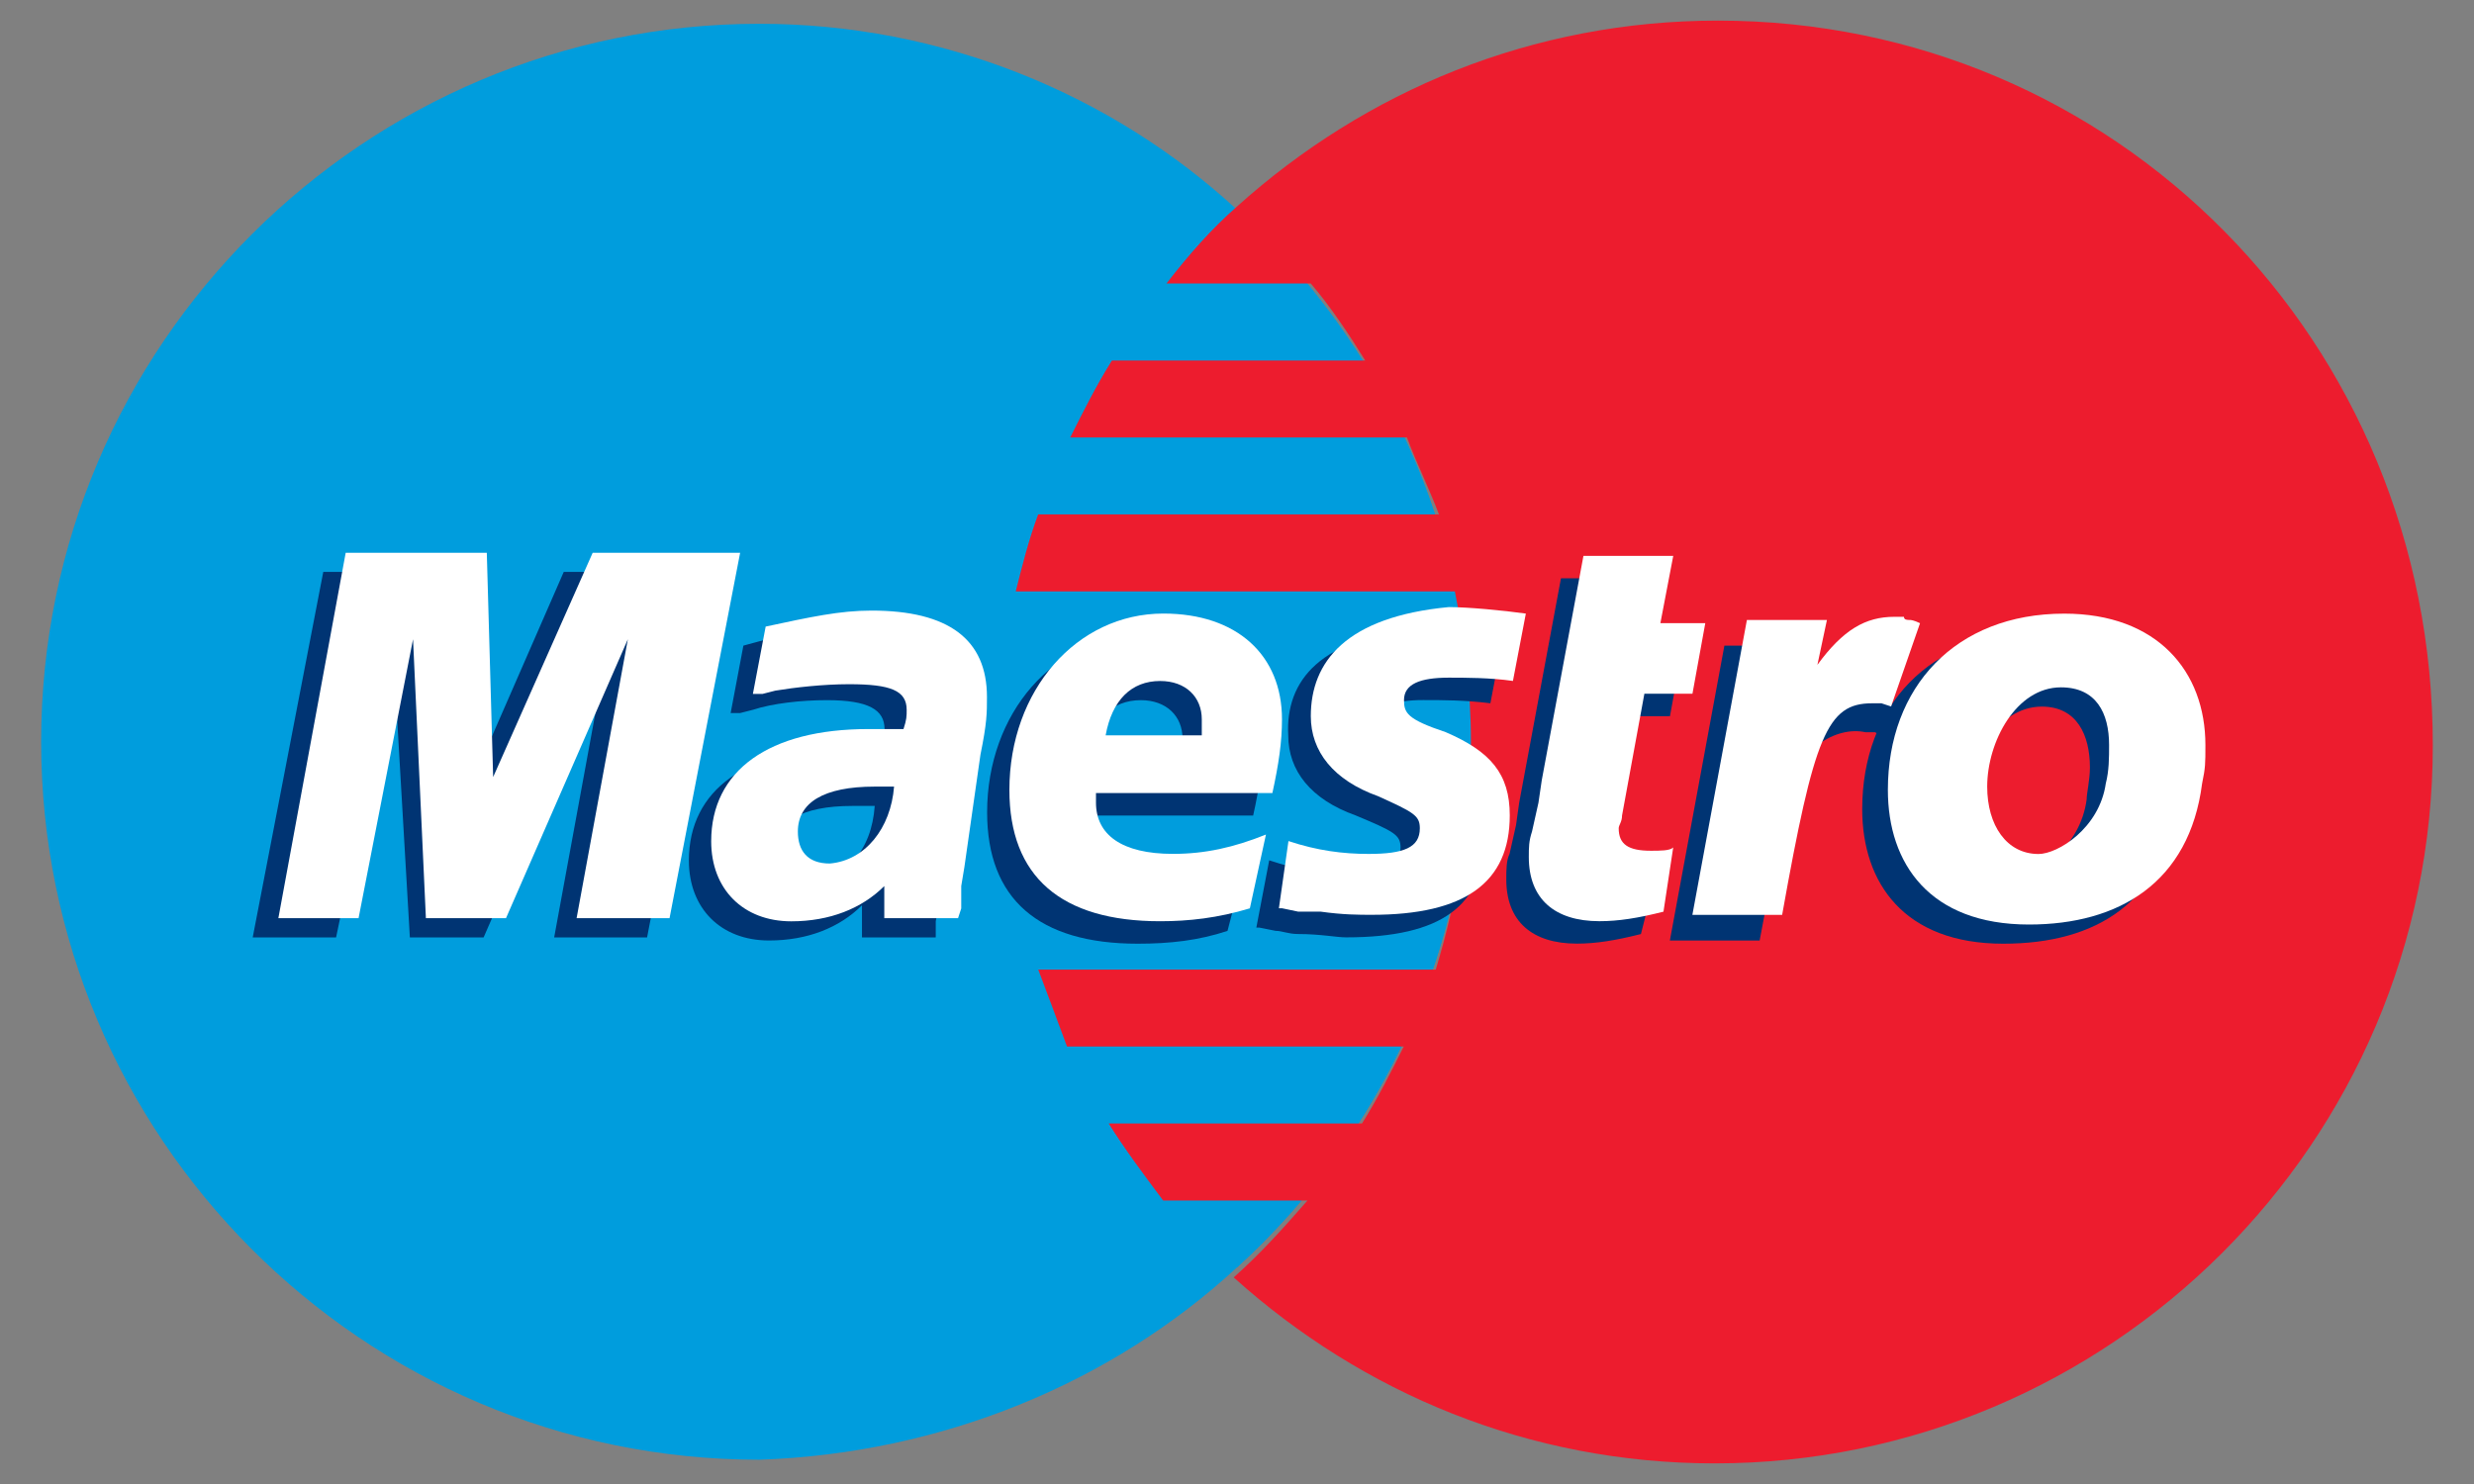
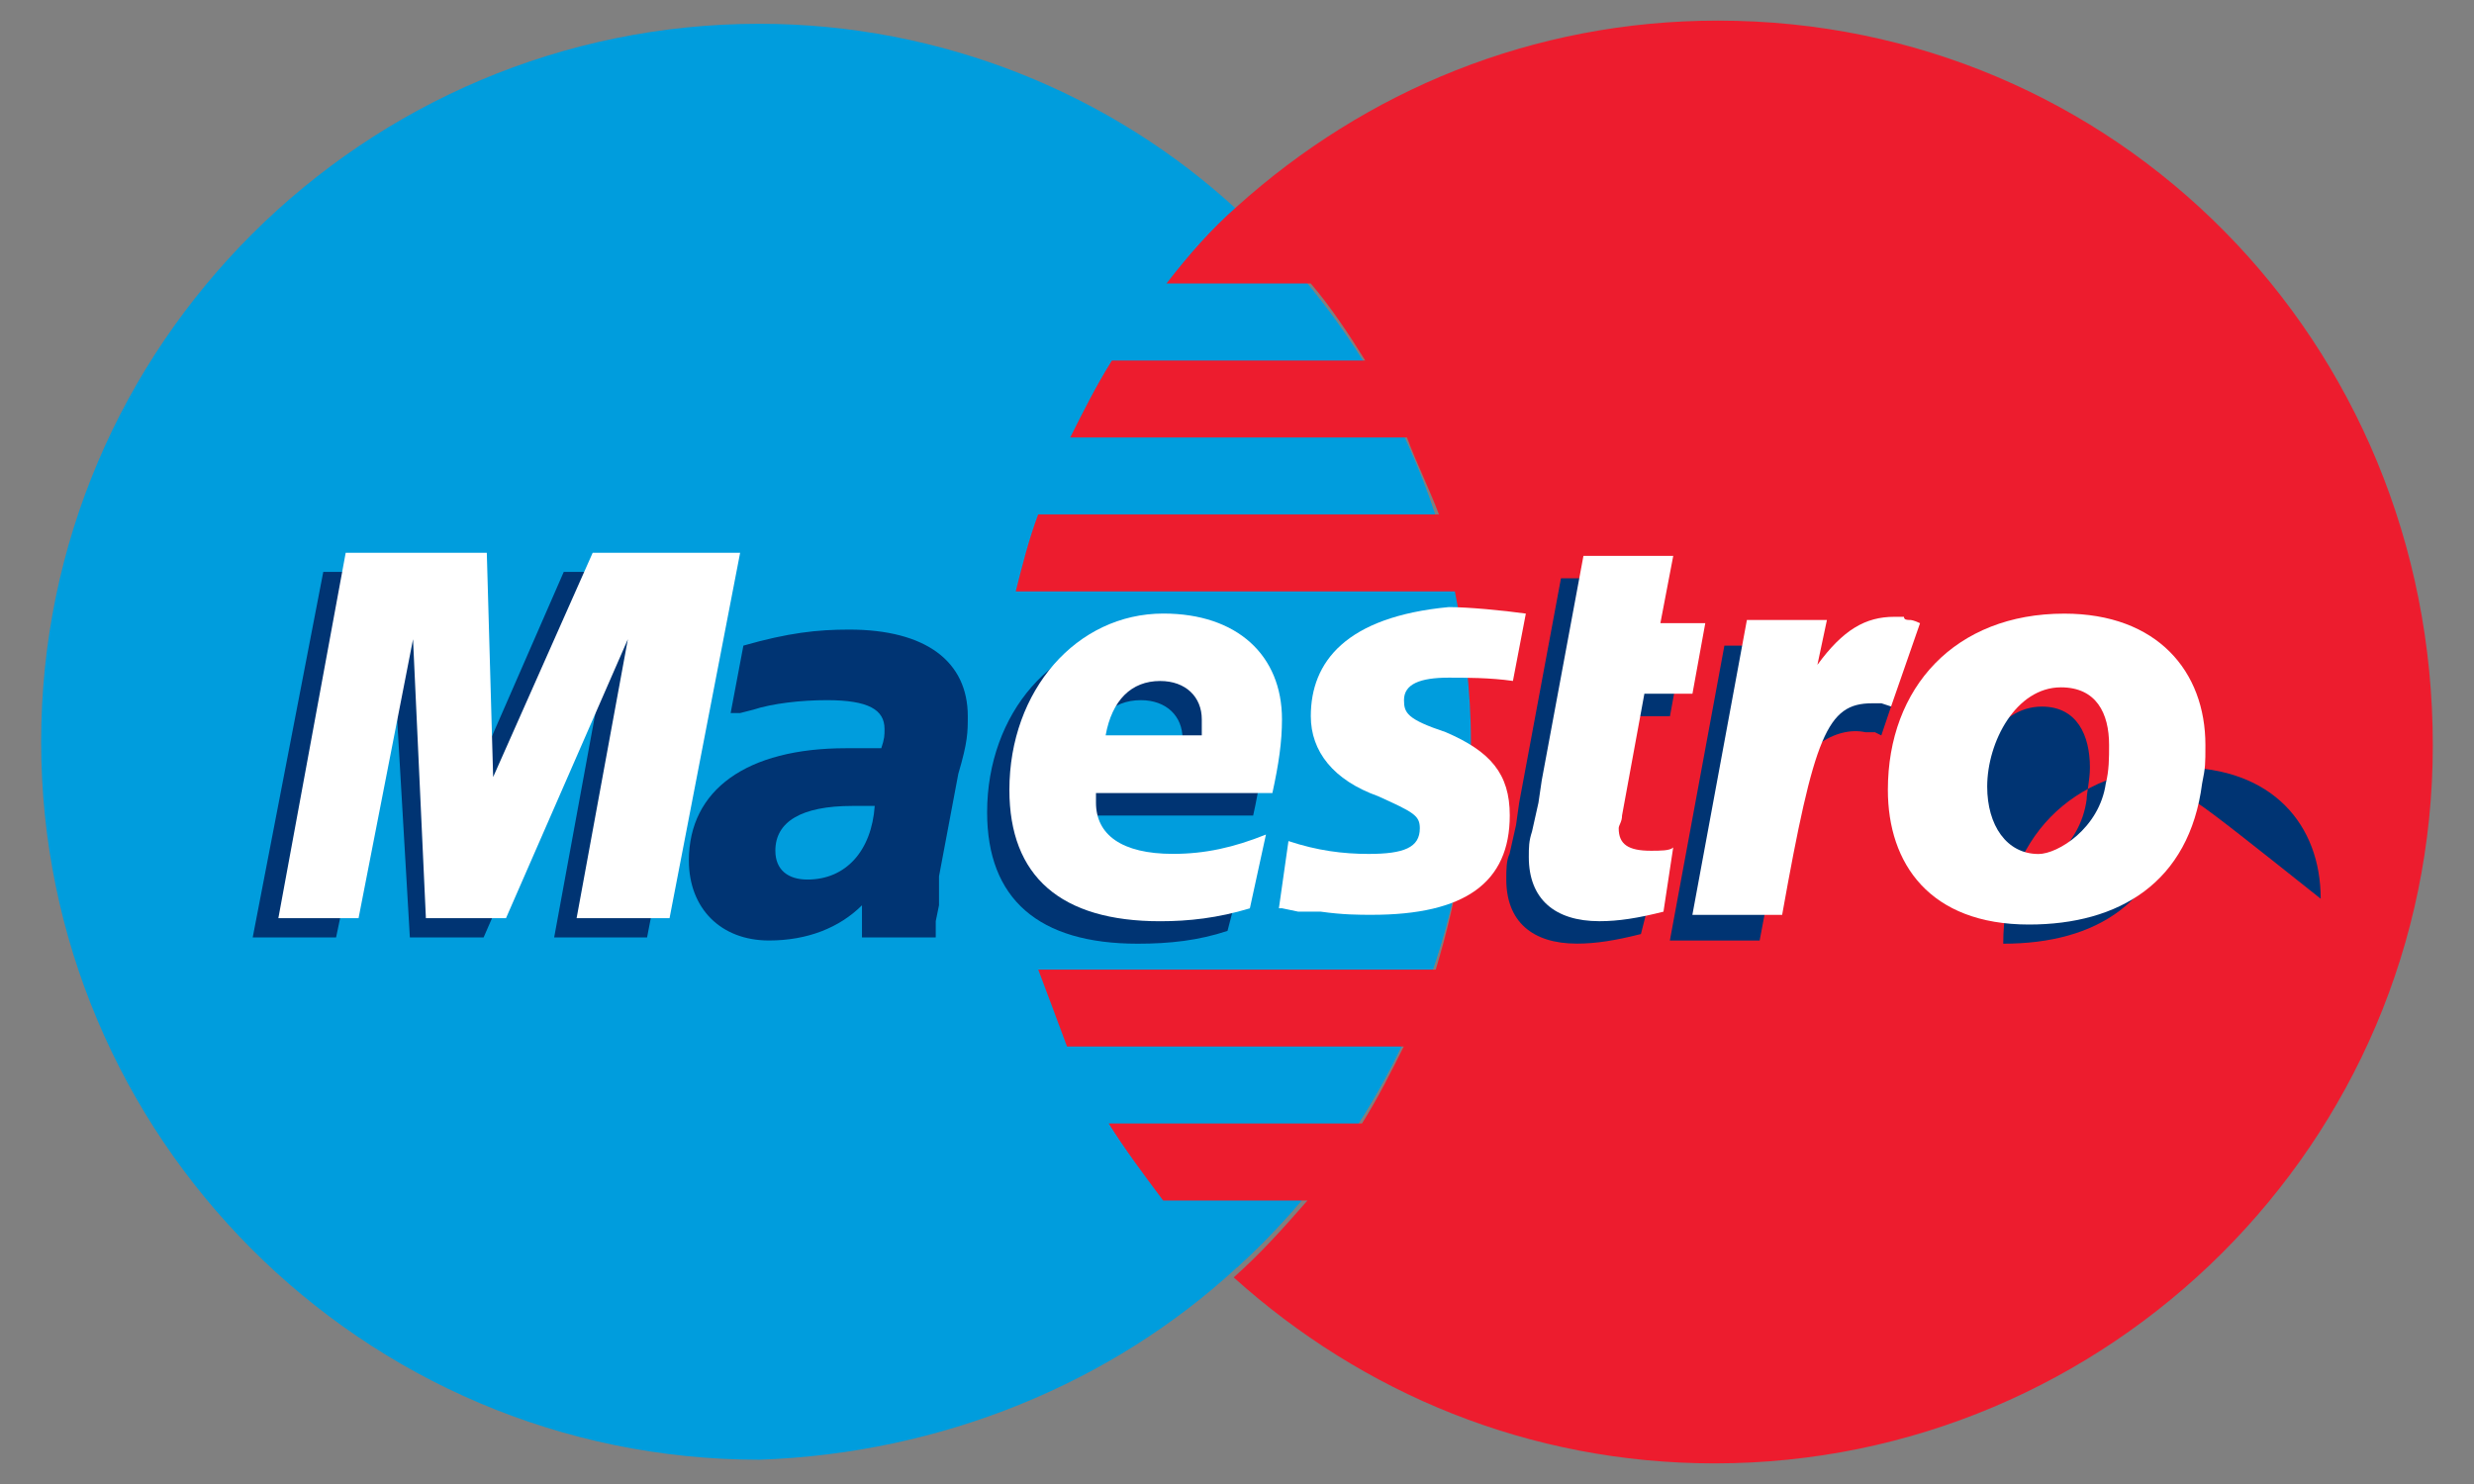
<svg xmlns="http://www.w3.org/2000/svg" version="1.1" id="Layer_1" x="0px" y="0px" width="60px" height="36px" viewBox="-10 -6 60 36" enable-background="new -10 -6 60 36" xml:space="preserve">
  <rect x="-10" y="-6" width="60" height="36" fill="#808080" stroke="none" />
  <g>
    <path fill="#009DDD" d="M20.001,24.745c3.5-3.187,5.676-7.773,5.676-12.828c0-5.055-2.179-9.64-5.676-12.829   c-3.034-2.801-7.154-4.511-11.586-4.511c-9.563,0-17.417,7.777-17.417,17.418c0,9.563,7.777,17.416,17.417,17.416   C12.847,29.26,16.967,27.548,20.001,24.745L20.001,24.745z" />
    <path fill="#009DDD" d="M20.001,24.745c3.5-3.187,5.676-7.773,5.676-12.828c0-5.055-2.179-9.64-5.676-12.829V24.745L20.001,24.745z   " />
    <path fill="#ED1C2E" d="M31.665-5.5c-4.511,0-8.554,1.711-11.664,4.509c-0.623,0.545-1.168,1.167-1.711,1.868h3.499   c0.468,0.544,0.933,1.244,1.32,1.868h-6.142c-0.389,0.621-0.698,1.244-1.012,1.868h8.167c0.229,0.621,0.542,1.244,0.776,1.866   h-9.72c-0.232,0.623-0.388,1.245-0.544,1.869h10.65c0.233,1.165,0.39,2.407,0.39,3.654c0,1.865-0.31,3.731-0.854,5.52h-9.64   c0.233,0.621,0.468,1.242,0.698,1.866h8.166c-0.312,0.621-0.622,1.243-1.012,1.866h-6.144c0.388,0.622,0.854,1.245,1.321,1.869h3.5   c-0.544,0.621-1.089,1.242-1.789,1.866c3.11,2.799,7.153,4.511,11.664,4.511c9.565,0,17.417-7.773,17.417-17.417   C49.005,2.277,41.307-5.5,31.665-5.5L31.665-5.5z" />
    <polygon fill="#003473" points="5.693,16.74 3.44,16.74 4.683,9.973 1.729,16.74 -0.06,16.74 -0.449,10.054 -1.849,16.74    -3.871,16.74 -2.16,7.874 1.262,7.874 1.262,13.394 3.672,7.874 7.405,7.874  " />
    <path fill="#003473" d="M29.796,16.659c-0.621,0.156-1.088,0.232-1.554,0.232c-1.088,0-1.711-0.544-1.711-1.555   c0-0.231,0-0.466,0.079-0.621l0.157-0.699l0.077-0.546l1.013-5.441h2.177l-0.31,1.633h1.088L30.5,11.375h-1.087l-0.544,2.954   c0,0.156,0,0.233,0,0.311c0,0.388,0.234,0.544,0.776,0.544c0.235,0,0.469,0,0.546-0.077L29.796,16.659L29.796,16.659z" />
-     <path fill="#003473" d="M21.243,11.839c0,0.855,0.546,1.554,1.635,1.942c0.932,0.391,1.088,0.469,1.088,0.78   c0,0.465-0.39,0.621-1.244,0.621c-0.699,0-1.243-0.079-1.941-0.312l-0.312,1.633h0.077l0.39,0.078c0.156,0,0.309,0.077,0.544,0.077   c0.544,0,0.933,0.081,1.165,0.081c2.332,0,3.346-0.779,3.346-2.412c0-1.012-0.468-1.553-1.556-2.022   c-0.933-0.309-1.011-0.467-1.011-0.779c0-0.389,0.389-0.543,1.088-0.543c0.468,0,1.012,0,1.633,0.077l0.311-1.631   c-0.545-0.078-1.4-0.158-1.943-0.158C22.022,9.43,21.169,10.517,21.243,11.839L21.243,11.839z" />
    <path fill="#003473" d="M12.691,16.74h-1.786v-0.779c-0.545,0.543-1.322,0.854-2.255,0.854c-1.168,0-1.943-0.777-1.943-1.941   c0-1.712,1.399-2.723,3.81-2.723c0.231,0,0.545,0,0.856,0c0.079-0.234,0.079-0.312,0.079-0.466c0-0.467-0.388-0.7-1.4-0.7   c-0.623,0-1.322,0.079-1.789,0.233l-0.311,0.079H7.72l0.309-1.635c1.087-0.311,1.789-0.389,2.564-0.389   c1.869,0,2.878,0.78,2.878,2.1c0,0.389,0,0.623-0.23,1.399l-0.468,2.487v0.701l-0.079,0.387v0.234v0.158H12.691z M11.214,13.551   c-0.232,0-0.309,0-0.542,0c-1.245,0-1.868,0.387-1.868,1.085c0,0.47,0.312,0.701,0.779,0.701   C10.516,15.337,11.137,14.639,11.214,13.551L11.214,13.551z" />
    <path fill="#003473" d="M19.77,16.582c-0.701,0.233-1.399,0.311-2.178,0.311c-2.41,0-3.652-1.089-3.652-3.187   c0-2.409,1.631-4.276,3.731-4.276c1.787,0,2.954,1.013,2.954,2.566c0,0.542-0.076,1.084-0.233,1.788h-4.276   c0,0.154,0,0.154,0,0.231c0,0.777,0.621,1.245,1.865,1.245c0.777,0,1.478-0.157,2.254-0.47L19.77,16.582L19.77,16.582z    M18.679,12.306c0-0.155,0-0.232,0-0.389c0-0.542-0.389-0.932-1.012-0.932c-0.7,0-1.167,0.468-1.4,1.322h2.412V12.306z" />
-     <path fill="#003473" d="M42.785,13.471c-0.313,2.413-1.943,3.422-4.202,3.422c-2.408,0-3.42-1.477-3.42-3.264   c0-2.491,1.634-4.277,4.279-4.277c2.252,0,3.42,1.397,3.42,3.186C42.862,13.082,42.862,13.082,42.785,13.471L42.785,13.471z    M40.685,12.618c0-0.779-0.31-1.477-1.167-1.477c-1.089,0-1.79,1.322-1.79,2.41c0,1.011,0.468,1.632,1.245,1.632   c0.467,0,1.477-0.621,1.633-1.79C40.606,13.239,40.685,12.927,40.685,12.618L40.685,12.618z" />
+     <path fill="#003473" d="M42.785,13.471c-0.313,2.413-1.943,3.422-4.202,3.422c0-2.491,1.634-4.277,4.279-4.277c2.252,0,3.42,1.397,3.42,3.186C42.862,13.082,42.862,13.082,42.785,13.471L42.785,13.471z    M40.685,12.618c0-0.779-0.31-1.477-1.167-1.477c-1.089,0-1.79,1.322-1.79,2.41c0,1.011,0.468,1.632,1.245,1.632   c0.467,0,1.477-0.621,1.633-1.79C40.606,13.239,40.685,12.927,40.685,12.618L40.685,12.618z" />
    <polygon fill="#FFFFFF" points="6.238,16.273 3.984,16.273 5.227,9.507 2.272,16.273 0.329,16.273 0.017,9.507 -1.304,16.273    -3.249,16.273 -1.616,7.409 1.806,7.409 1.96,12.85 4.374,7.409 7.95,7.409  " />
    <path fill="#FFFFFF" d="M30.343,16.116c-0.621,0.157-1.089,0.231-1.554,0.231c-1.088,0-1.712-0.544-1.712-1.555   c0-0.231,0-0.388,0.078-0.621l0.156-0.698l0.08-0.544l1.011-5.444h2.178l-0.312,1.632h1.089l-0.311,1.711h-1.166l-0.542,2.955   c0,0.156-0.081,0.232-0.081,0.31c0,0.389,0.232,0.545,0.779,0.545c0.231,0,0.466,0,0.543-0.08L30.343,16.116L30.343,16.116z" />
    <path fill="#003473" d="M35.862,11.141v-0.233l0.391-1.089c-0.078,0-0.155,0-0.155,0c-0.079,0-0.156,0-0.156,0   c-0.08,0-0.157,0-0.234,0c-0.699,0-1.244,0.312-1.866,1.167l0.231-1.323h-2.253l-1.322,7.153h2.177   c0.313-1.63,0.468-2.565,0.623-3.342c0.231-1.322,1.245-1.866,1.943-1.711c0.077,0,0.156,0,0.231,0l0.154,0.077L35.862,11.141   L35.862,11.141z" />
    <path fill="#FFFFFF" d="M36.565,9.118C36.406,9.04,36.331,9.04,36.331,9.04c-0.078,0-0.156,0-0.156-0.077c-0.077,0-0.156,0-0.233,0   c-0.698,0-1.242,0.311-1.866,1.165l0.231-1.088h-1.941l-1.322,7.153h2.177c0.778-4.354,1.09-5.132,2.18-5.132   c0.077,0,0.155,0,0.229,0l0.233,0.077L36.565,9.118L36.565,9.118z" />
    <path fill="#FFFFFF" d="M21.79,11.373c0,0.853,0.546,1.554,1.633,1.942c0.857,0.389,1.011,0.466,1.011,0.778   c0,0.468-0.388,0.622-1.243,0.622c-0.621,0-1.245-0.08-1.943-0.312l-0.232,1.631h0.079l0.388,0.081c0.157,0,0.312,0,0.544,0   c0.544,0.077,0.933,0.077,1.245,0.077c2.254,0,3.343-0.779,3.343-2.412c0-1.009-0.468-1.552-1.554-2.019   c-0.934-0.312-1.011-0.466-1.011-0.778c0-0.388,0.388-0.544,1.086-0.544c0.391,0,1.012,0,1.556,0.08l0.313-1.634   c-0.546-0.077-1.403-0.158-1.869-0.158C22.644,8.963,21.79,10.054,21.79,11.373L21.79,11.373z" />
-     <path fill="#FFFFFF" d="M13.235,16.273h-1.789v-0.778c-0.544,0.543-1.323,0.855-2.256,0.855c-1.165,0-1.942-0.778-1.942-1.942   c0-1.713,1.4-2.722,3.81-2.722c0.233,0,0.545,0,0.854,0c0.077-0.233,0.077-0.311,0.077-0.465c0-0.469-0.386-0.623-1.399-0.623   c-0.621,0-1.322,0.079-1.786,0.156l-0.312,0.08H8.259l0.31-1.634c1.089-0.233,1.791-0.388,2.568-0.388   c1.866,0,2.799,0.698,2.799,2.098c0,0.389,0,0.623-0.158,1.398l-0.389,2.722l-0.077,0.465v0.31v0.232L13.235,16.273L13.235,16.273z    M11.683,13.082c-0.233,0-0.313,0-0.468,0c-1.244,0-1.865,0.389-1.865,1.09c0,0.467,0.233,0.776,0.775,0.776   C10.982,14.874,11.604,14.094,11.683,13.082L11.683,13.082z" />
    <path fill="#FFFFFF" d="M20.312,16.035c-0.777,0.235-1.479,0.313-2.177,0.313c-2.41,0-3.655-1.088-3.655-3.186   c0-2.413,1.632-4.278,3.734-4.278c1.788,0,2.877,1.012,2.877,2.566c0,0.545-0.079,1.088-0.233,1.789H16.58c0,0.154,0,0.154,0,0.231   c0,0.779,0.623,1.244,1.868,1.244c0.776,0,1.477-0.156,2.254-0.469L20.312,16.035L20.312,16.035z M19.146,11.839   c0-0.156,0-0.231,0-0.389c0-0.542-0.389-0.93-1.01-0.93c-0.698,0-1.168,0.465-1.322,1.319H19.146L19.146,11.839z" />
    <path fill="#FFFFFF" d="M43.406,13.006c-0.31,2.41-2.021,3.422-4.199,3.422c-2.41,0-3.422-1.479-3.422-3.266   c0-2.487,1.633-4.276,4.278-4.276c2.254,0,3.423,1.399,3.423,3.188C43.486,12.538,43.486,12.618,43.406,13.006L43.406,13.006z    M41.15,12.073c0-0.775-0.312-1.399-1.168-1.399c-1.087,0-1.788,1.322-1.788,2.409c0,0.935,0.469,1.634,1.245,1.634   c0.466,0,1.475-0.622,1.631-1.71C41.15,12.694,41.15,12.385,41.15,12.073L41.15,12.073z" />
  </g>
</svg>